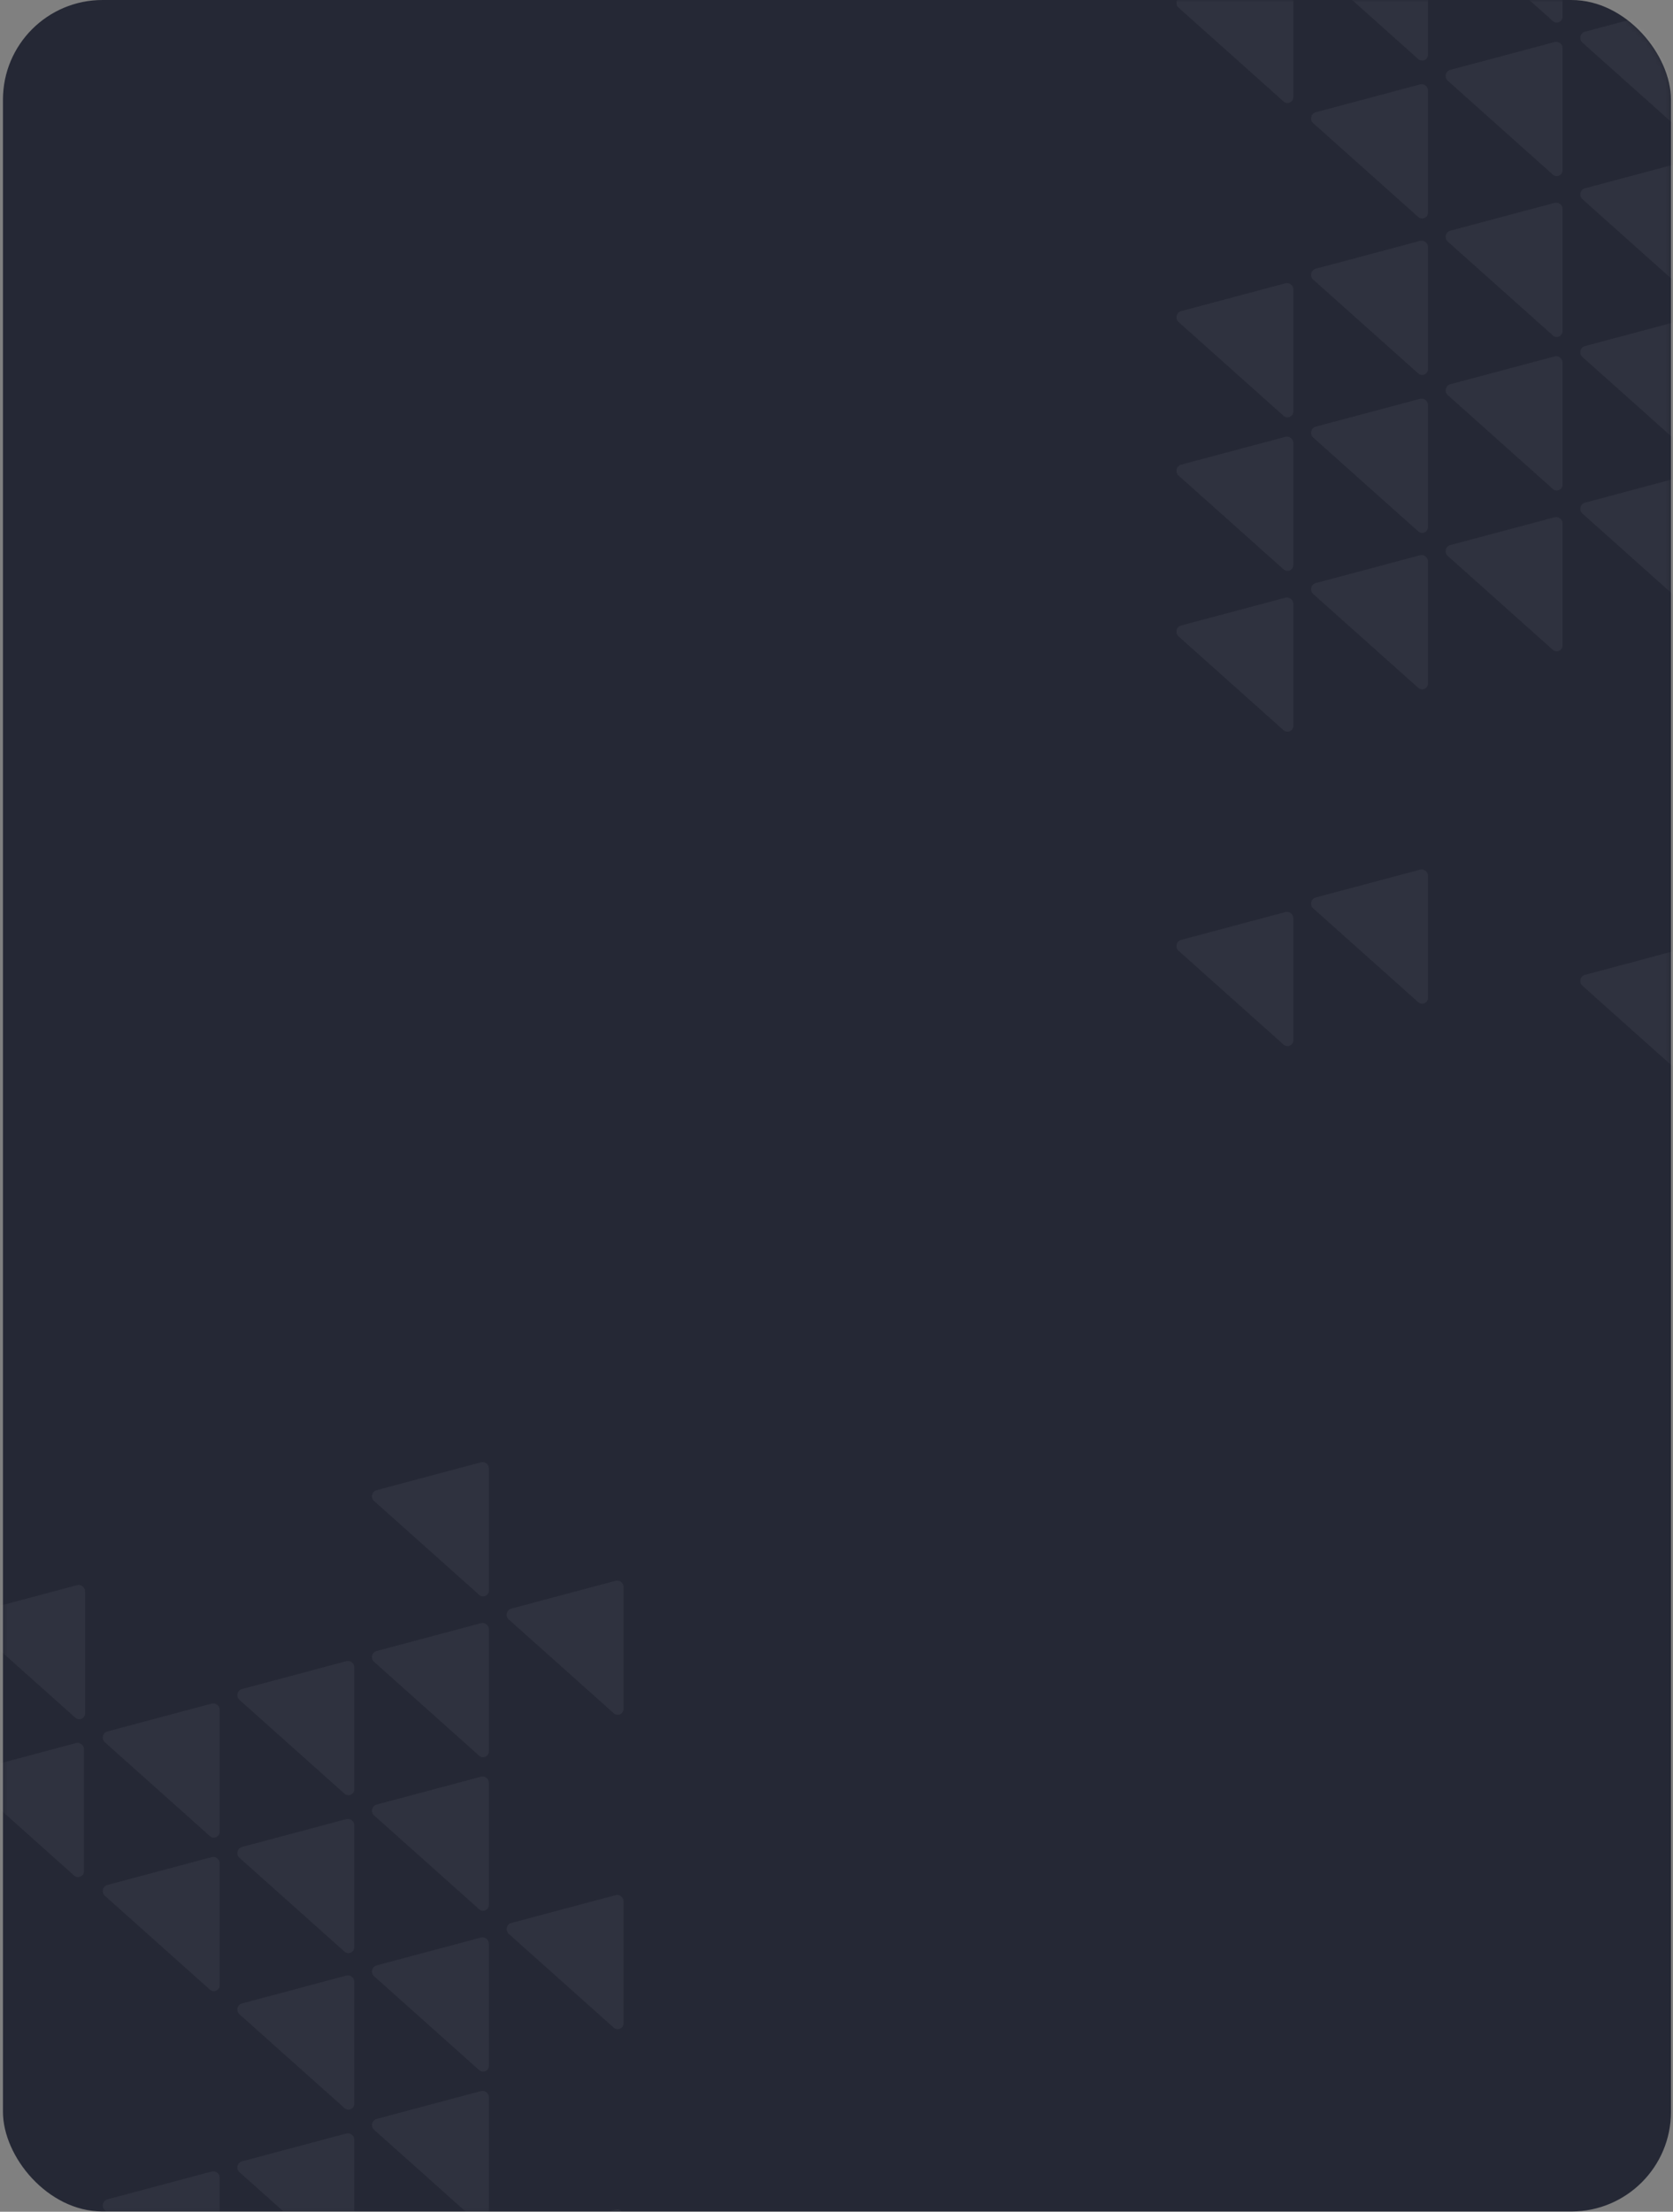
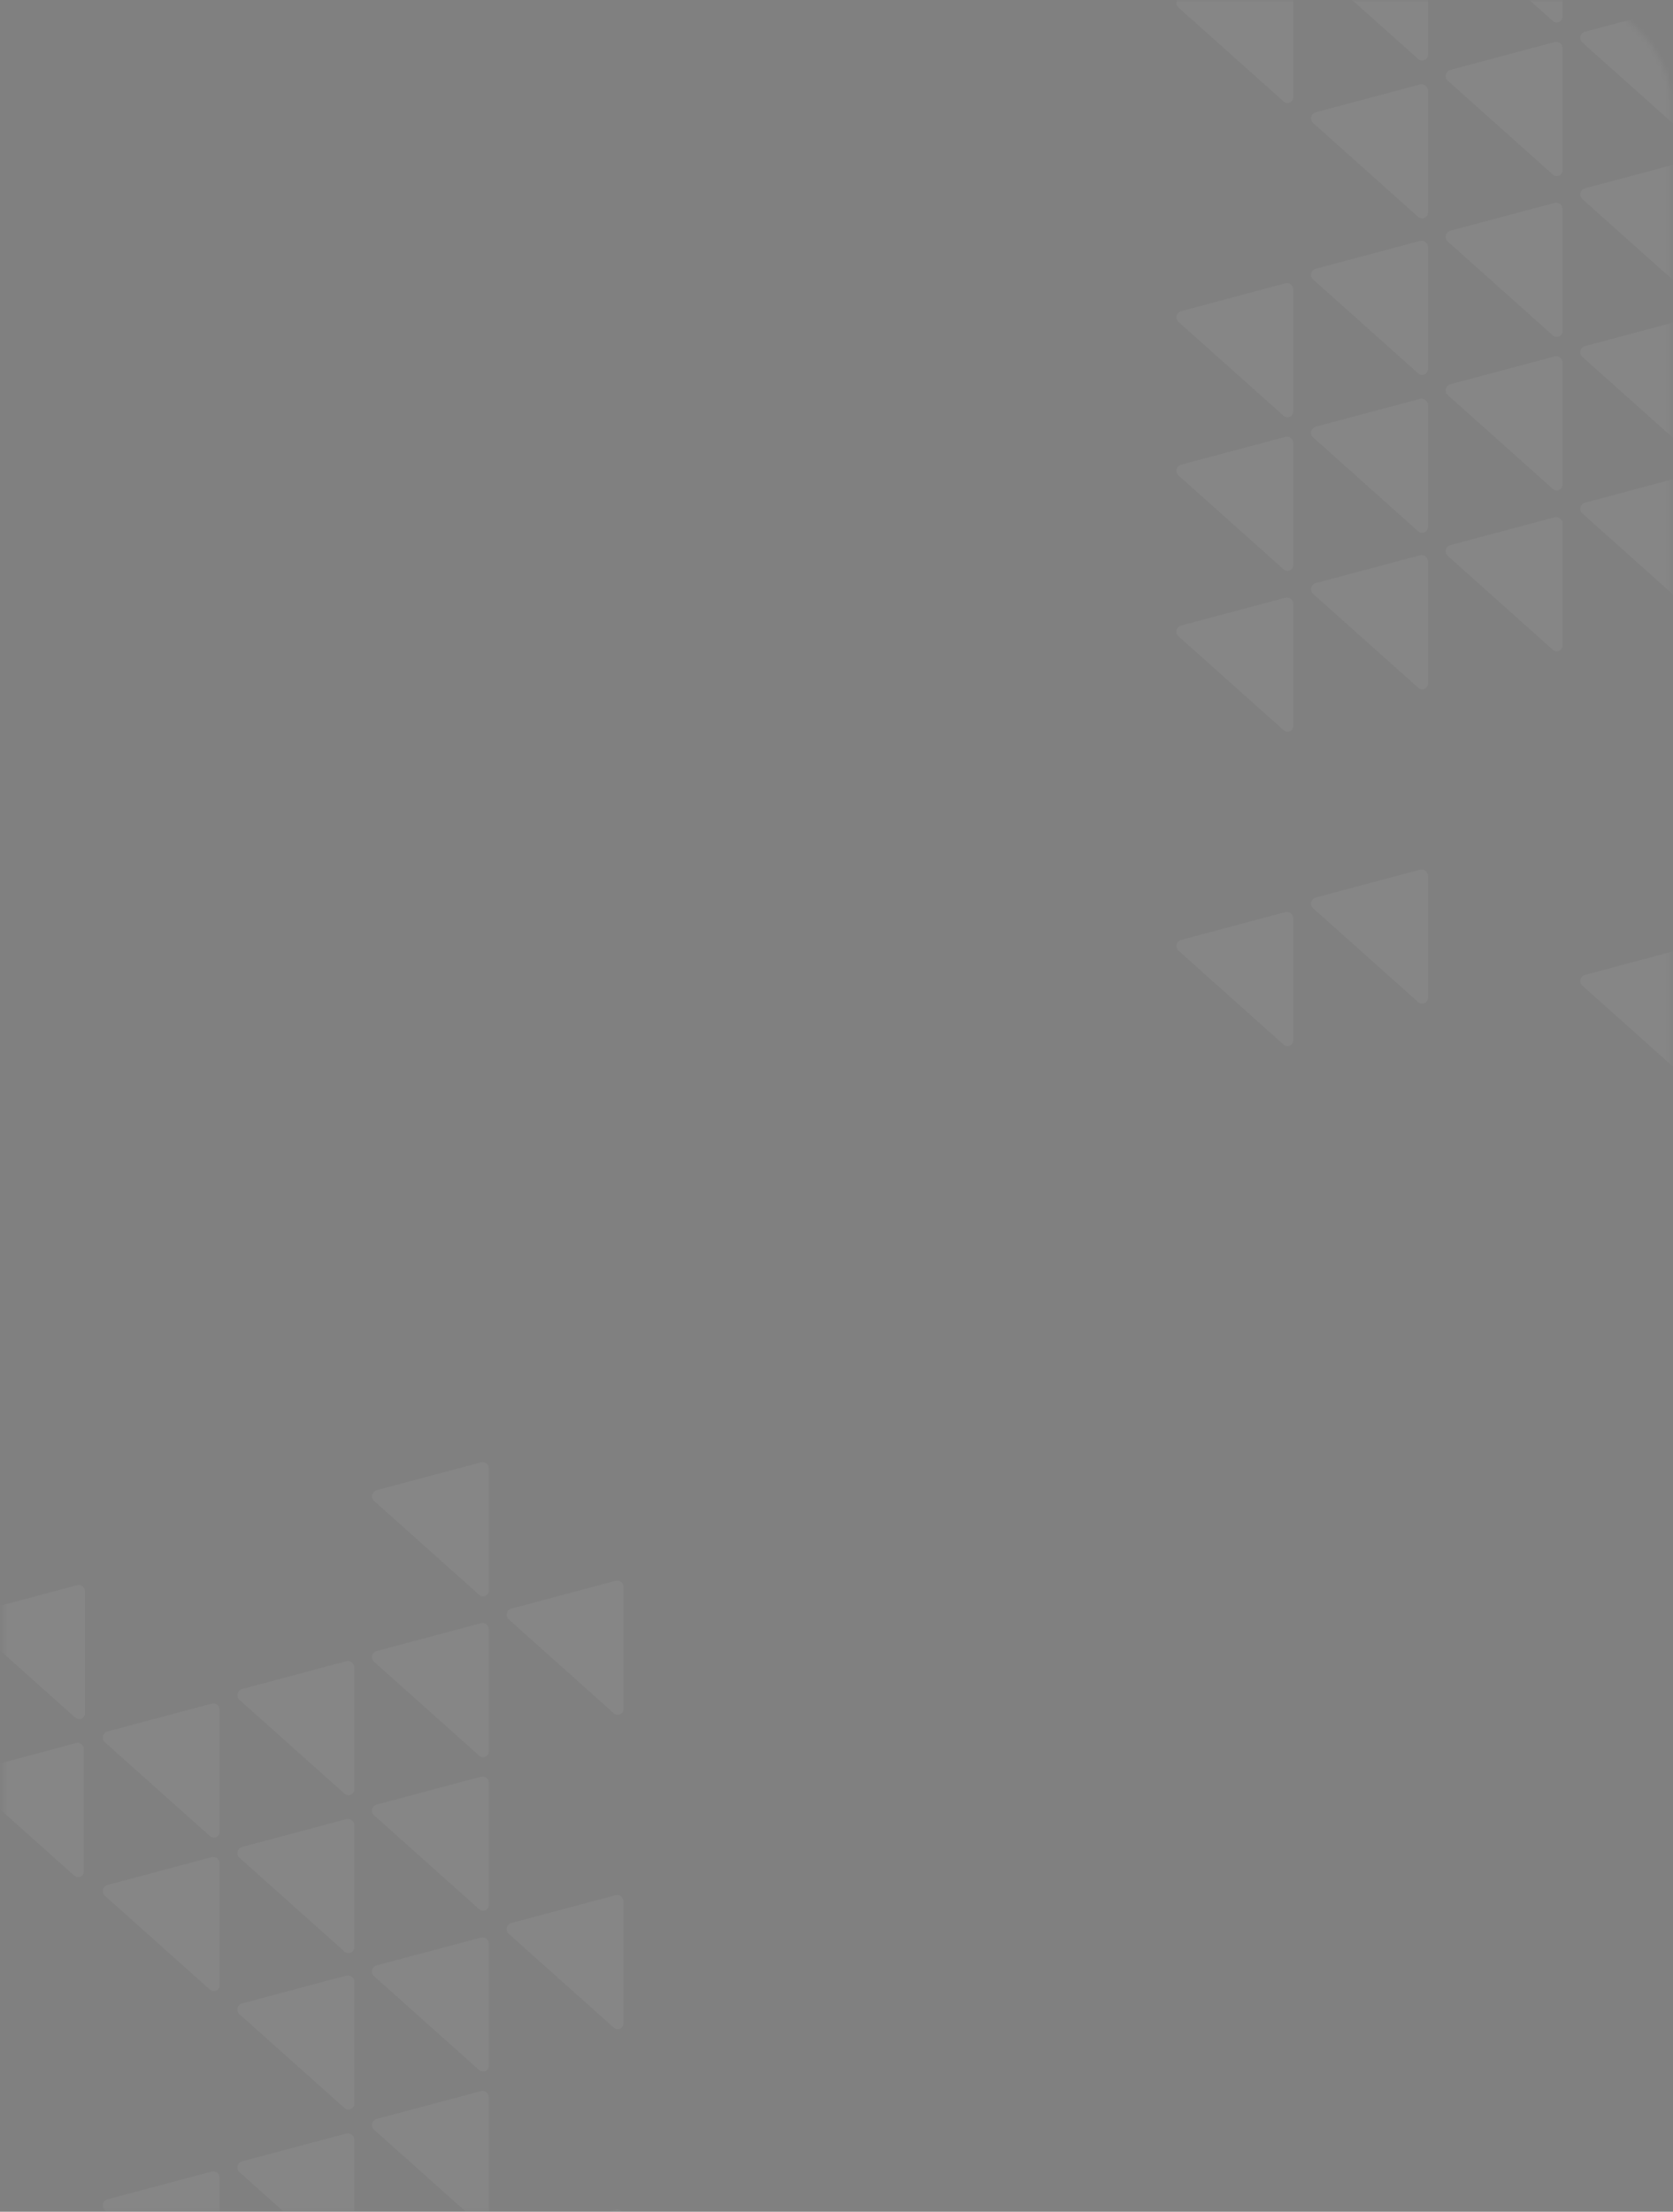
<svg xmlns="http://www.w3.org/2000/svg" width="336" height="444" viewBox="0 0 336 444" fill="none">
  <rect x="0" y="0" width="336" height="444" fill="#808080" stroke="none" />
-   <rect x="0.593" y="0" width="335" height="443.954" rx="20" fill="#252835" />
  <mask id="mask0_408_14402" style="mask-type:alpha" maskUnits="userSpaceOnUse" x="0" y="0" width="336" height="444">
    <rect x="0.593" y="0" width="335" height="443.954" rx="20" fill="#F8F9FA" />
  </mask>
  <g mask="url(#mask0_408_14402)">
    <g opacity="0.05">
      <path fill-rule="evenodd" clip-rule="evenodd" d="M69.523 428.304L48.63 433.879C48.159 434.004 47.824 434.349 47.709 434.817C47.596 435.288 47.74 435.748 48.101 436.07L69.196 454.908C69.547 455.223 70.023 455.295 70.454 455.106C70.886 454.916 71.15 454.513 71.15 454.043L71.15 429.541C71.15 429.128 70.972 428.774 70.645 428.525C70.316 428.275 69.926 428.197 69.526 428.304L69.523 428.304Z" fill="white" />
      <path fill-rule="evenodd" clip-rule="evenodd" d="M123.601 443.568L102.708 449.143C102.237 449.268 101.902 449.614 101.787 450.082C101.675 450.552 101.818 451.012 102.179 451.334L123.274 470.172C123.625 470.487 124.101 470.56 124.533 470.37C124.964 470.18 125.229 469.777 125.229 469.307L125.229 444.805C125.229 444.392 125.051 444.039 124.724 443.789C124.394 443.54 124.004 443.462 123.604 443.568L123.601 443.568Z" fill="white" />
      <path fill-rule="evenodd" clip-rule="evenodd" d="M96.562 419.792L75.669 425.367C75.198 425.492 74.863 425.837 74.748 426.305C74.635 426.776 74.779 427.236 75.14 427.558L96.235 446.396C96.586 446.711 97.062 446.783 97.493 446.594C97.925 446.404 98.189 446.001 98.189 445.531L98.189 421.029C98.189 420.616 98.011 420.262 97.684 420.013C97.355 419.763 96.965 419.685 96.565 419.792L96.562 419.792Z" fill="white" />
      <path fill-rule="evenodd" clip-rule="evenodd" d="M42.492 435.938L21.599 441.513C21.128 441.638 20.793 441.984 20.678 442.451C20.565 442.922 20.709 443.382 21.07 443.704L42.165 462.542C42.515 462.857 42.992 462.93 43.423 462.74C43.855 462.55 44.119 462.147 44.119 461.677L44.119 437.175C44.119 436.762 43.941 436.409 43.614 436.159C43.285 435.91 42.895 435.832 42.494 435.938L42.492 435.938Z" fill="white" />
      <path fill-rule="evenodd" clip-rule="evenodd" d="M96.562 388.97L75.669 394.545C75.198 394.67 74.863 395.015 74.748 395.483C74.635 395.954 74.779 396.414 75.14 396.736L96.235 415.574C96.586 415.889 97.062 415.961 97.493 415.772C97.925 415.582 98.189 415.179 98.189 414.709L98.189 390.207C98.189 389.794 98.011 389.44 97.684 389.191C97.355 388.941 96.965 388.863 96.565 388.97L96.562 388.97Z" fill="white" />
      <path fill-rule="evenodd" clip-rule="evenodd" d="M69.523 365.193L48.63 370.768C48.159 370.893 47.824 371.239 47.709 371.707C47.596 372.177 47.74 372.637 48.101 372.959L69.196 391.797C69.547 392.112 70.023 392.185 70.454 391.995C70.886 391.805 71.15 391.402 71.15 390.932L71.15 366.43C71.15 366.017 70.972 365.664 70.645 365.414C70.316 365.165 69.926 365.087 69.526 365.193L69.523 365.193Z" fill="white" />
      <path fill-rule="evenodd" clip-rule="evenodd" d="M123.601 380.457L102.708 386.032C102.237 386.157 101.902 386.502 101.787 386.97C101.675 387.44 101.818 387.901 102.179 388.223L123.274 407.061C123.625 407.375 124.101 407.448 124.533 407.258C124.964 407.069 125.229 406.666 125.229 406.195L125.229 381.694C125.229 381.281 125.051 380.927 124.724 380.678C124.394 380.428 124.004 380.35 123.604 380.457L123.601 380.457Z" fill="white" />
      <path fill-rule="evenodd" clip-rule="evenodd" d="M96.562 356.682L75.669 362.257C75.198 362.382 74.863 362.728 74.748 363.195C74.635 363.666 74.779 364.126 75.14 364.448L96.235 383.286C96.586 383.601 97.062 383.674 97.493 383.484C97.925 383.294 98.189 382.891 98.189 382.421L98.189 357.919C98.189 357.506 98.011 357.153 97.684 356.903C97.355 356.654 96.965 356.576 96.565 356.682L96.562 356.682Z" fill="white" />
      <path fill-rule="evenodd" clip-rule="evenodd" d="M69.523 396.603L48.63 402.178C48.159 402.303 47.824 402.648 47.709 403.116C47.596 403.587 47.74 404.047 48.101 404.369L69.196 423.207C69.547 423.522 70.023 423.594 70.454 423.405C70.886 423.215 71.15 422.812 71.15 422.342L71.15 397.84C71.15 397.427 70.972 397.073 70.645 396.824C70.316 396.574 69.926 396.496 69.526 396.603L69.523 396.603Z" fill="white" />
      <path fill-rule="evenodd" clip-rule="evenodd" d="M42.492 372.822L21.599 378.398C21.128 378.522 20.793 378.868 20.678 379.336C20.565 379.806 20.709 380.266 21.07 380.589L42.165 399.427C42.515 399.741 42.992 399.814 43.423 399.624C43.855 399.434 44.119 399.032 44.119 398.561L44.119 374.06C44.119 373.646 43.941 373.293 43.614 373.043C43.285 372.794 42.895 372.716 42.494 372.822L42.492 372.822Z" fill="white" />
      <path fill-rule="evenodd" clip-rule="evenodd" d="M96.562 325.858L75.669 331.433C75.198 331.558 74.863 331.904 74.748 332.371C74.635 332.842 74.779 333.302 75.14 333.624L96.235 352.462C96.586 352.777 97.062 352.85 97.493 352.66C97.925 352.47 98.189 352.067 98.189 351.597L98.189 327.095C98.189 326.682 98.011 326.329 97.684 326.079C97.355 325.83 96.965 325.752 96.565 325.858L96.562 325.858Z" fill="white" />
      <path fill-rule="evenodd" clip-rule="evenodd" d="M123.601 317.346L102.708 322.921C102.237 323.046 101.902 323.391 101.787 323.859C101.675 324.33 101.818 324.79 102.179 325.112L123.274 343.95C123.625 344.265 124.101 344.337 124.533 344.148C124.964 343.958 125.229 343.555 125.229 343.085L125.229 318.583C125.229 318.17 125.051 317.816 124.724 317.567C124.394 317.317 124.004 317.239 123.604 317.346L123.601 317.346Z" fill="white" />
      <path fill-rule="evenodd" clip-rule="evenodd" d="M96.562 293.567L75.669 299.142C75.198 299.266 74.863 299.612 74.748 300.08C74.635 300.55 74.779 301.01 75.14 301.333L96.235 320.171C96.586 320.485 97.062 320.558 97.493 320.368C97.925 320.179 98.189 319.776 98.189 319.305L98.189 294.804C98.189 294.39 98.011 294.037 97.684 293.788C97.355 293.538 96.965 293.46 96.565 293.567L96.562 293.567Z" fill="white" />
      <path fill-rule="evenodd" clip-rule="evenodd" d="M42.492 342.004L21.599 347.579C21.128 347.703 20.793 348.049 20.678 348.517C20.565 348.987 20.709 349.447 21.07 349.77L42.165 368.608C42.515 368.922 42.992 368.995 43.423 368.805C43.855 368.616 44.119 368.213 44.119 367.742L44.119 343.241C44.119 342.828 43.941 342.474 43.614 342.225C43.285 341.975 42.895 341.897 42.494 342.004L42.492 342.004Z" fill="white" />
      <path fill-rule="evenodd" clip-rule="evenodd" d="M15.453 318.226L-5.441 323.801C-5.911 323.926 -6.246 324.272 -6.361 324.739C-6.474 325.21 -6.33 325.67 -5.969 325.992L15.126 344.83C15.476 345.145 15.953 345.217 16.384 345.028C16.816 344.838 17.08 344.435 17.08 343.965L17.08 319.463C17.08 319.05 16.902 318.696 16.575 318.447C16.245 318.197 15.856 318.119 15.455 318.226L15.453 318.226Z" fill="white" />
      <path fill-rule="evenodd" clip-rule="evenodd" d="M69.523 333.489L48.63 339.064C48.159 339.189 47.824 339.535 47.709 340.003C47.596 340.473 47.74 340.933 48.101 341.256L69.196 360.094C69.547 360.408 70.023 360.481 70.454 360.291C70.886 360.101 71.15 359.699 71.15 359.228L71.15 334.727C71.15 334.313 70.972 333.96 70.645 333.71C70.316 333.461 69.926 333.383 69.526 333.489L69.523 333.489Z" fill="white" />
      <path fill-rule="evenodd" clip-rule="evenodd" d="M15.234 349.928L-5.659 355.503C-6.13 355.627 -6.465 355.973 -6.58 356.441C-6.693 356.911 -6.549 357.371 -6.188 357.694L14.907 376.532C15.258 376.846 15.734 376.919 16.165 376.729C16.597 376.54 16.861 376.137 16.861 375.666L16.861 351.165C16.861 350.752 16.683 350.398 16.356 350.149C16.027 349.899 15.637 349.821 15.237 349.928L15.234 349.928Z" fill="white" />
    </g>
    <g opacity="0.05">
      <path fill-rule="evenodd" clip-rule="evenodd" d="M339.231 190.12L318.337 195.695C317.866 195.819 317.532 196.165 317.416 196.633C317.304 197.103 317.448 197.563 317.809 197.886L338.904 216.724C339.254 217.038 339.73 217.111 340.162 216.921C340.594 216.732 340.858 216.329 340.858 215.858L340.858 191.357C340.858 190.943 340.68 190.59 340.353 190.34C340.023 190.091 339.634 190.013 339.233 190.12L339.231 190.12Z" fill="white" />
      <path fill-rule="evenodd" clip-rule="evenodd" d="M339.231 63.898L318.337 69.473C317.866 69.598 317.532 69.944 317.416 70.412C317.304 70.882 317.448 71.342 317.809 71.664L338.904 90.502C339.254 90.817 339.73 90.89 340.162 90.7C340.594 90.51 340.858 90.107 340.858 89.637L340.858 65.135C340.858 64.722 340.68 64.369 340.353 64.119C340.023 63.87 339.634 63.792 339.233 63.898L339.231 63.898Z" fill="white" />
      <path fill-rule="evenodd" clip-rule="evenodd" d="M339.231 0.785L318.337 6.36C317.866 6.485 317.532 6.831 317.416 7.299C317.304 7.769 317.448 8.229 317.809 8.552L338.904 27.39C339.254 27.704 339.73 27.777 340.162 27.587C340.594 27.398 340.858 26.995 340.858 26.524L340.858 2.023C340.858 1.609 340.68 1.256 340.353 1.006C340.023 0.757 339.634 0.679 339.233 0.785L339.231 0.785Z" fill="white" />
      <path fill-rule="evenodd" clip-rule="evenodd" d="M258.121 183.103L237.228 188.678C236.757 188.803 236.422 189.149 236.307 189.617C236.195 190.087 236.338 190.547 236.699 190.87L257.794 209.708C258.145 210.022 258.621 210.095 259.053 209.905C259.484 209.715 259.749 209.313 259.749 208.842L259.749 184.341C259.749 183.927 259.571 183.574 259.244 183.324C258.914 183.075 258.524 182.997 258.124 183.103L258.121 183.103Z" fill="white" />
      <path fill-rule="evenodd" clip-rule="evenodd" d="M285.16 174.59L264.267 180.165C263.796 180.29 263.461 180.636 263.346 181.104C263.234 181.574 263.377 182.034 263.739 182.356L284.833 201.194C285.184 201.509 285.66 201.582 286.092 201.392C286.523 201.202 286.788 200.799 286.788 200.329L286.788 175.827C286.788 175.414 286.61 175.061 286.283 174.811C285.953 174.562 285.563 174.484 285.163 174.59L285.16 174.59Z" fill="white" />
      <path fill-rule="evenodd" clip-rule="evenodd" d="M312.192 103.847L291.298 109.422C290.827 109.547 290.492 109.893 290.377 110.361C290.265 110.831 290.409 111.291 290.77 111.613L311.865 130.452C312.215 130.766 312.691 130.839 313.123 130.649C313.555 130.459 313.819 130.056 313.819 129.586L313.819 105.085C313.819 104.671 313.641 104.318 313.314 104.068C312.984 103.819 312.594 103.741 312.194 103.847L312.192 103.847Z" fill="white" />
      <path fill-rule="evenodd" clip-rule="evenodd" d="M285.16 80.071L264.267 85.646C263.796 85.77 263.461 86.116 263.346 86.584C263.234 87.055 263.377 87.514 263.739 87.837L284.833 106.675C285.184 106.989 285.66 107.062 286.092 106.872C286.523 106.683 286.788 106.28 286.788 105.809L286.788 81.308C286.788 80.895 286.61 80.541 286.283 80.292C285.953 80.042 285.563 79.964 285.163 80.071L285.16 80.071Z" fill="white" />
      <path fill-rule="evenodd" clip-rule="evenodd" d="M339.231 95.331L318.337 100.906C317.866 101.031 317.532 101.377 317.416 101.845C317.304 102.315 317.448 102.775 317.809 103.097L338.904 121.935C339.254 122.25 339.73 122.323 340.162 122.133C340.594 121.943 340.858 121.54 340.858 121.07L340.858 96.568C340.858 96.155 340.68 95.802 340.353 95.552C340.023 95.303 339.634 95.225 339.233 95.331L339.231 95.331Z" fill="white" />
      <path fill-rule="evenodd" clip-rule="evenodd" d="M312.192 71.555L291.298 77.13C290.827 77.254 290.492 77.6 290.377 78.068C290.265 78.538 290.409 78.998 290.77 79.321L311.865 98.159C312.215 98.473 312.691 98.546 313.123 98.356C313.555 98.167 313.819 97.764 313.819 97.293L313.819 72.792C313.819 72.379 313.641 72.025 313.314 71.775C312.984 71.526 312.594 71.448 312.194 71.555L312.192 71.555Z" fill="white" />
      <path fill-rule="evenodd" clip-rule="evenodd" d="M258.121 119.991L237.228 125.566C236.757 125.69 236.422 126.036 236.307 126.504C236.195 126.974 236.338 127.434 236.699 127.757L257.794 146.595C258.145 146.909 258.621 146.982 259.053 146.792C259.484 146.603 259.749 146.2 259.749 145.729L259.749 121.228C259.749 120.815 259.571 120.461 259.244 120.212C258.914 119.962 258.524 119.884 258.124 119.991L258.121 119.991Z" fill="white" />
      <path fill-rule="evenodd" clip-rule="evenodd" d="M285.16 111.478L264.267 117.053C263.796 117.177 263.461 117.523 263.346 117.991C263.234 118.461 263.377 118.921 263.739 119.244L284.833 138.082C285.184 138.396 285.66 138.469 286.092 138.279C286.523 138.09 286.788 137.687 286.788 137.216L286.788 112.715C286.788 112.302 286.61 111.948 286.283 111.699C285.953 111.449 285.563 111.371 285.163 111.478L285.16 111.478Z" fill="white" />
      <path fill-rule="evenodd" clip-rule="evenodd" d="M258.121 87.701L237.228 93.276C236.757 93.401 236.422 93.746 236.307 94.214C236.195 94.685 236.338 95.145 236.699 95.467L257.794 114.305C258.145 114.62 258.621 114.692 259.053 114.503C259.484 114.313 259.749 113.91 259.749 113.44L259.749 88.938C259.749 88.525 259.571 88.171 259.244 87.922C258.914 87.672 258.524 87.594 258.124 87.701L258.121 87.701Z" fill="white" />
      <path fill-rule="evenodd" clip-rule="evenodd" d="M312.192 40.734L291.298 46.309C290.827 46.434 290.492 46.779 290.377 47.247C290.265 47.718 290.409 48.178 290.77 48.5L311.865 67.338C312.215 67.653 312.691 67.725 313.123 67.536C313.555 67.346 313.819 66.943 313.819 66.472L313.819 41.971C313.819 41.558 313.641 41.204 313.314 40.955C312.984 40.705 312.594 40.627 312.194 40.734L312.192 40.734Z" fill="white" />
      <path fill-rule="evenodd" clip-rule="evenodd" d="M285.16 16.955L264.267 22.53C263.796 22.655 263.461 23 263.346 23.468C263.234 23.939 263.377 24.399 263.739 24.721L284.833 43.559C285.184 43.874 285.66 43.947 286.092 43.757C286.523 43.567 286.788 43.164 286.788 42.694L286.788 18.192C286.788 17.779 286.61 17.425 286.283 17.176C285.953 16.926 285.563 16.849 285.163 16.955L285.16 16.955Z" fill="white" />
      <path fill-rule="evenodd" clip-rule="evenodd" d="M339.231 32.221L318.337 37.797C317.866 37.921 317.532 38.267 317.416 38.735C317.304 39.205 317.448 39.665 317.809 39.987L338.904 58.826C339.254 59.14 339.73 59.213 340.162 59.023C340.594 58.834 340.858 58.431 340.858 57.96L340.858 33.459C340.858 33.045 340.68 32.692 340.353 32.442C340.023 32.193 339.634 32.115 339.233 32.221L339.231 32.221Z" fill="white" />
      <path fill-rule="evenodd" clip-rule="evenodd" d="M312.192 8.445L291.298 14.02C290.827 14.145 290.492 14.491 290.377 14.958C290.265 15.429 290.409 15.889 290.77 16.211L311.865 35.049C312.215 35.364 312.691 35.437 313.123 35.247C313.555 35.057 313.819 34.654 313.819 34.184L313.819 9.682C313.819 9.269 313.641 8.915 313.314 8.666C312.984 8.416 312.594 8.338 312.194 8.445L312.192 8.445Z" fill="white" />
      <path fill-rule="evenodd" clip-rule="evenodd" d="M258.121 56.878L237.228 62.453C236.757 62.578 236.422 62.924 236.307 63.391C236.195 63.862 236.338 64.322 236.699 64.644L257.794 83.482C258.145 83.797 258.621 83.87 259.053 83.68C259.484 83.49 259.749 83.087 259.749 82.617L259.749 58.115C259.749 57.702 259.571 57.349 259.244 57.099C258.914 56.849 258.524 56.772 258.124 56.878L258.121 56.878Z" fill="white" />
      <path fill-rule="evenodd" clip-rule="evenodd" d="M285.16 48.366L264.267 53.941C263.796 54.066 263.461 54.411 263.346 54.879C263.234 55.35 263.377 55.81 263.739 56.132L284.833 74.97C285.184 75.285 285.66 75.357 286.092 75.168C286.523 74.978 286.788 74.575 286.788 74.105L286.788 49.603C286.788 49.19 286.61 48.836 286.283 48.587C285.953 48.337 285.563 48.259 285.163 48.366L285.16 48.366Z" fill="white" />
      <path fill-rule="evenodd" clip-rule="evenodd" d="M312.192 -22.378L291.298 -16.803C290.827 -16.678 290.492 -16.332 290.377 -15.865C290.265 -15.394 290.409 -14.934 290.77 -14.612L311.865 4.226C312.215 4.541 312.691 4.613 313.123 4.424C313.555 4.234 313.819 3.831 313.819 3.361L313.819 -21.141C313.819 -21.554 313.641 -21.908 313.314 -22.157C312.984 -22.407 312.594 -22.485 312.194 -22.378L312.192 -22.378Z" fill="white" />
      <path fill-rule="evenodd" clip-rule="evenodd" d="M258.121 -6.232L237.228 -0.657C236.757 -0.533 236.422 -0.187 236.307 0.281C236.195 0.751 236.338 1.211 236.699 1.534L257.794 20.372C258.145 20.686 258.621 20.759 259.053 20.569C259.484 20.38 259.749 19.977 259.749 19.506L259.749 -4.995C259.749 -5.409 259.571 -5.762 259.244 -6.012C258.914 -6.261 258.524 -6.339 258.124 -6.232L258.121 -6.232Z" fill="white" />
      <path fill-rule="evenodd" clip-rule="evenodd" d="M285.16 -14.744L264.267 -9.169C263.796 -9.044 263.461 -8.698 263.346 -8.23C263.234 -7.76 263.377 -7.3 263.739 -6.978L284.833 11.861C285.184 12.175 285.66 12.248 286.092 12.058C286.523 11.868 286.788 11.465 286.788 10.995L286.788 -13.507C286.788 -13.92 286.61 -14.273 286.283 -14.523C285.953 -14.772 285.563 -14.85 285.163 -14.744L285.16 -14.744Z" fill="white" />
    </g>
  </g>
</svg>